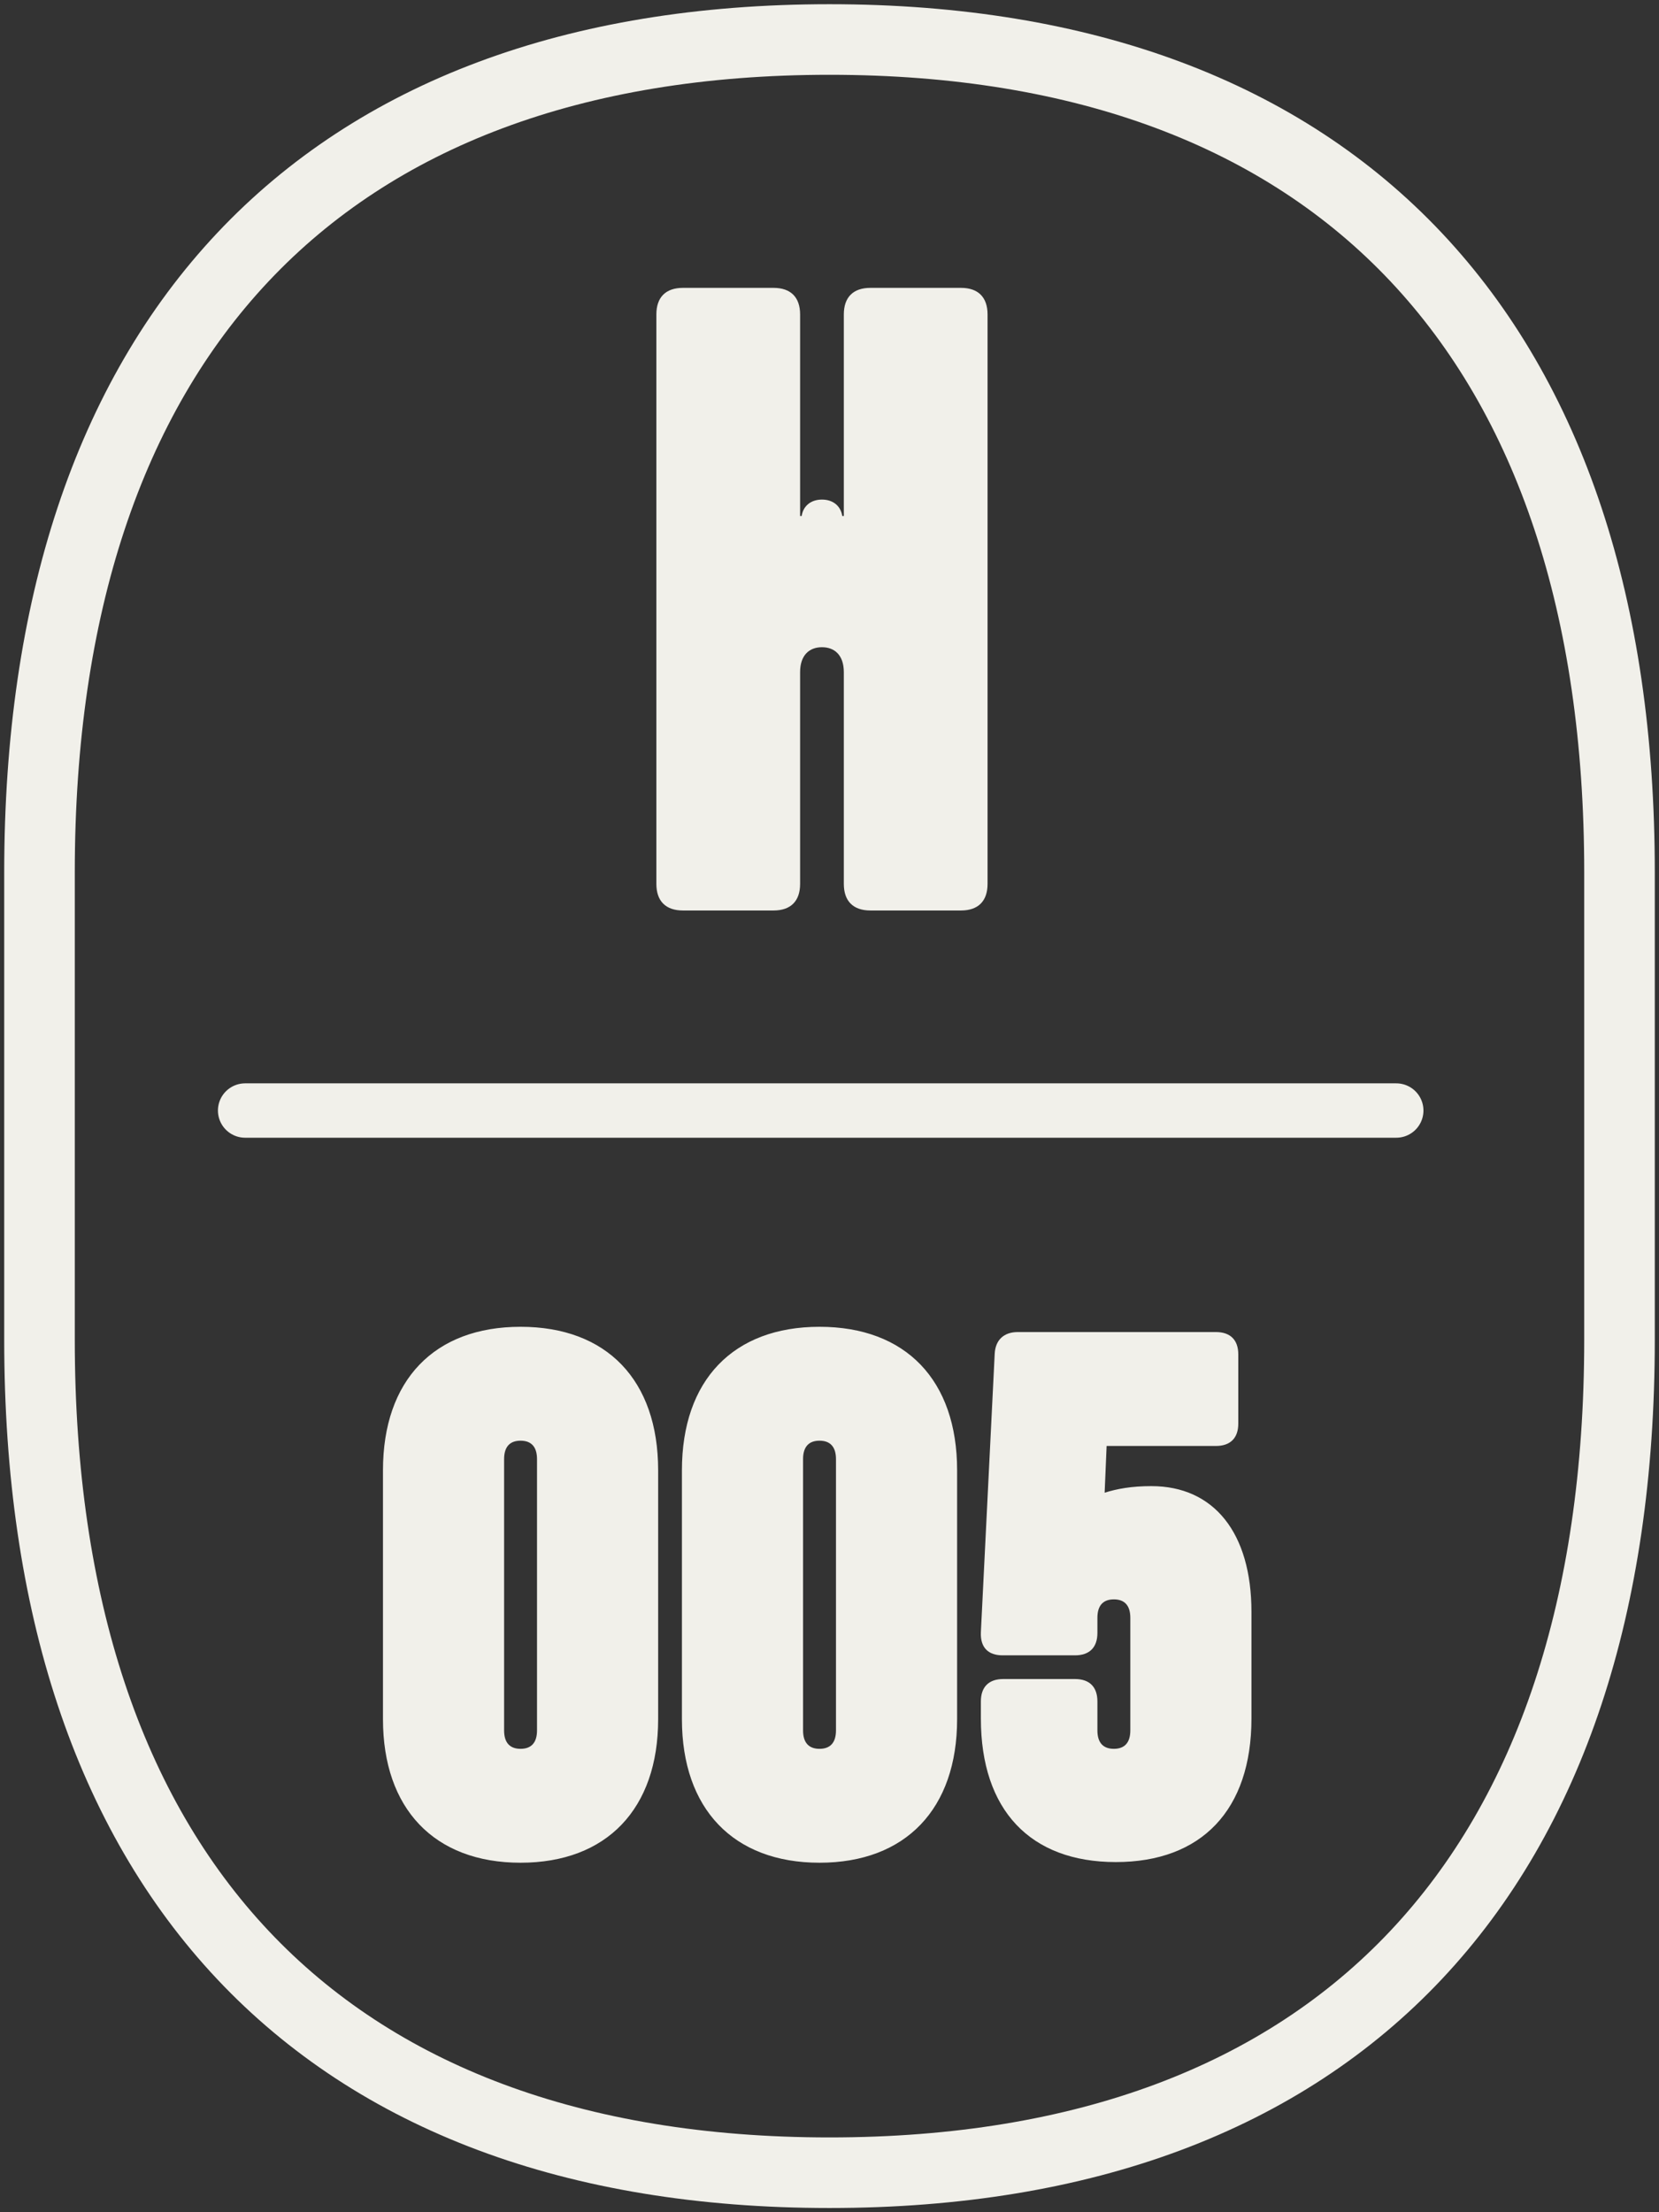
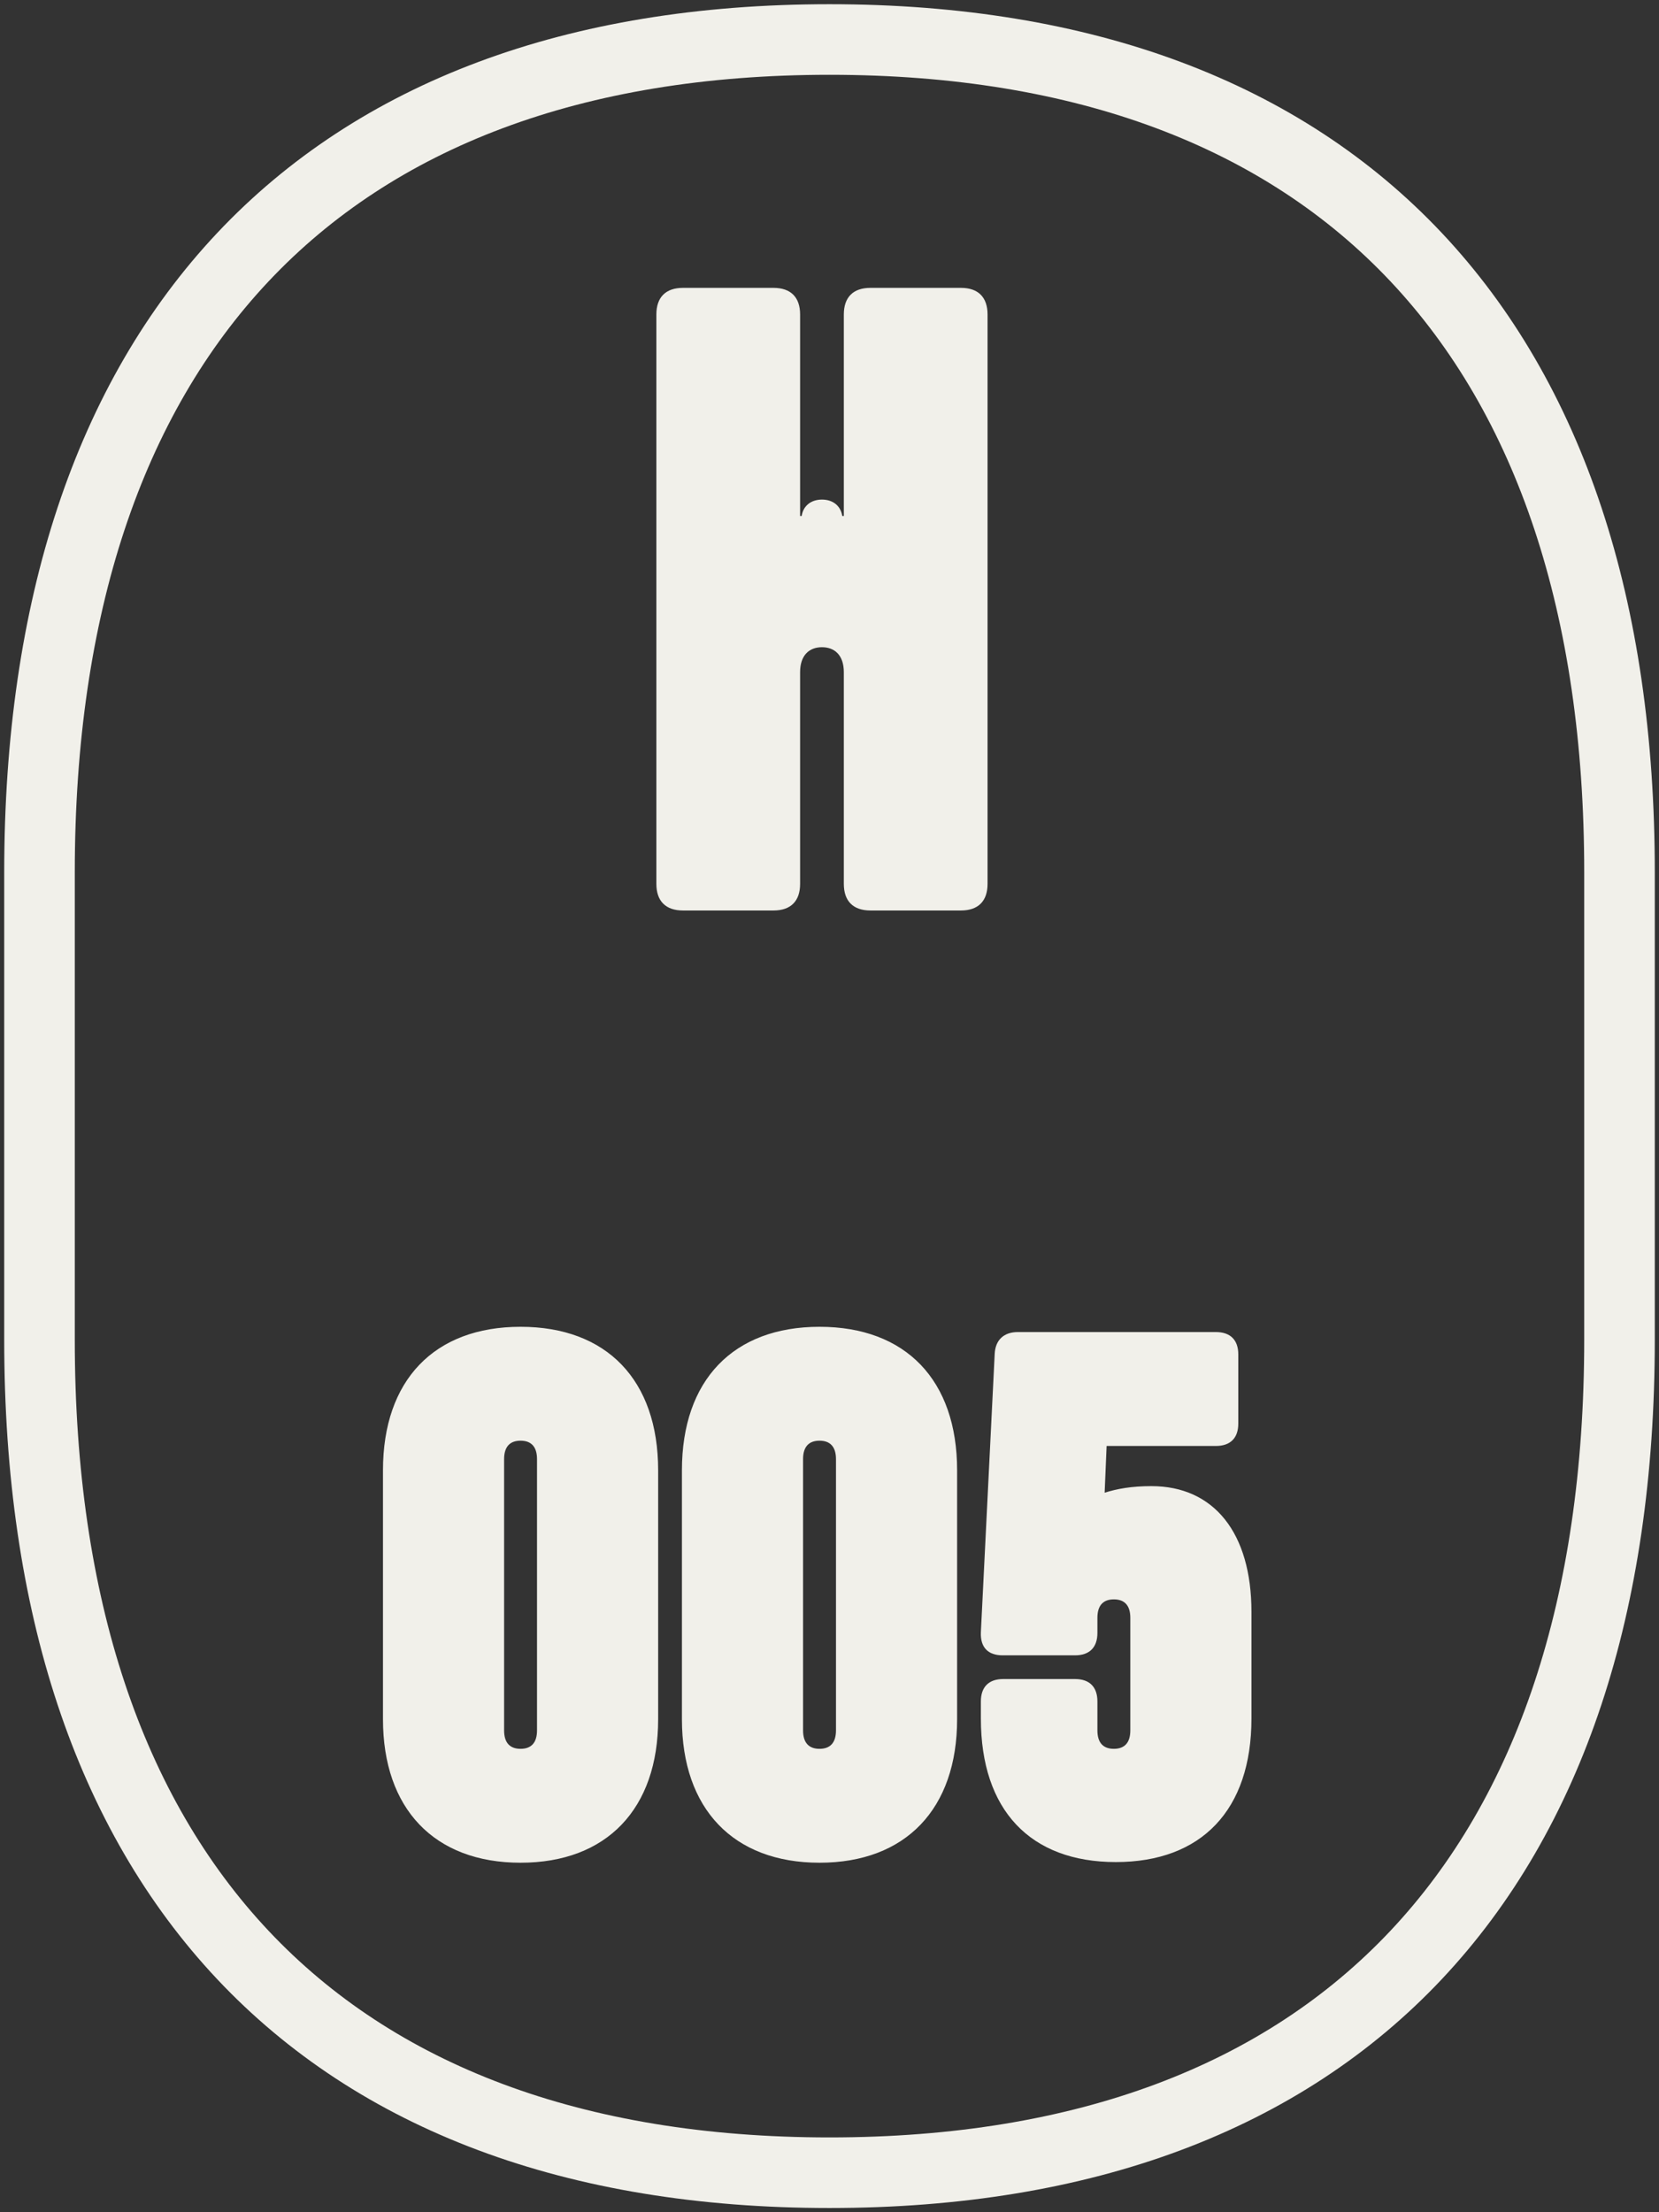
<svg xmlns="http://www.w3.org/2000/svg" width="126" height="168" viewBox="0 0 126 168" fill="none">
  <rect x="0" y="0" width="126" height="168" fill="#333333" stroke="none" />
  <path d="M3 101.752C3 142.001 24.201 165 63 165C101.799 165 123 142.001 123 101.752V66.248C123.01 25.999 101.809 3 63 3C24.191 3 3 25.999 3 66.248V101.752Z" stroke="#F1F0EA" stroke-width="5.36" stroke-linejoin="round" />
-   <path d="M18.617 84.336H106.045" stroke="#F1F0EA" stroke-width="4.13" stroke-linecap="round" />
  <path d="M58.75 21.861H51.868C50.563 21.861 49.851 22.573 49.851 23.878V67.127C49.851 68.432 50.563 69.144 51.868 69.144H58.75C60.056 69.144 60.767 68.432 60.767 67.127V51.049C60.767 49.743 61.478 49.151 62.428 49.151C63.377 49.151 64.088 49.743 64.088 51.049V67.127C64.088 68.432 64.8 69.144 66.105 69.144H72.987C74.292 69.144 75.004 68.432 75.004 67.127V23.878C75.004 22.573 74.292 21.861 72.987 21.861H66.105C64.8 21.861 64.088 22.573 64.088 23.878V39.184H63.969C63.851 38.413 63.258 37.939 62.428 37.939C61.597 37.939 61.003 38.413 60.886 39.184H60.767V23.878C60.767 22.573 60.056 21.861 58.75 21.861Z" fill="#F1F0EA" />
  <path d="M29.087 111.659C29.087 104.809 32.986 100.759 39.536 100.759C46.087 100.759 49.986 104.809 49.986 111.659V130.559C49.986 137.359 46.087 141.459 39.536 141.459C32.986 141.459 29.087 137.359 29.087 130.559V111.659ZM38.286 131.409C38.286 132.359 38.736 132.809 39.536 132.809C40.337 132.809 40.786 132.359 40.786 131.409V110.809C40.786 109.859 40.337 109.409 39.536 109.409C38.736 109.409 38.286 109.859 38.286 110.809V131.409ZM51.792 111.659C51.792 104.809 55.692 100.759 62.242 100.759C68.792 100.759 72.692 104.809 72.692 111.659V130.559C72.692 137.359 68.792 141.459 62.242 141.459C55.692 141.459 51.792 137.359 51.792 130.559V111.659ZM60.992 131.409C60.992 132.359 61.442 132.809 62.242 132.809C63.042 132.809 63.492 132.359 63.492 131.409V110.809C63.492 109.859 63.042 109.409 62.242 109.409C61.442 109.409 60.992 109.859 60.992 110.809V131.409ZM87.447 112.859C92.197 112.859 95.047 116.409 95.047 122.409V130.509C95.047 137.459 91.247 141.409 84.747 141.409C78.247 141.409 74.497 137.459 74.497 130.509V129.209C74.497 128.109 75.097 127.509 76.197 127.509H81.647C82.747 127.509 83.347 128.109 83.347 129.209V131.409C83.347 132.359 83.797 132.809 84.597 132.809C85.397 132.809 85.847 132.359 85.847 131.409V122.859C85.847 121.909 85.397 121.459 84.597 121.459C83.797 121.459 83.347 121.909 83.347 122.859V124.009C83.347 125.109 82.747 125.709 81.647 125.709H76.147C75.047 125.709 74.447 125.109 74.497 123.959L75.547 102.809C75.597 101.759 76.247 101.159 77.297 101.159H92.347C93.447 101.159 94.047 101.759 94.047 102.859V108.109C94.047 109.209 93.447 109.809 92.347 109.809H84.047L83.897 113.359C84.847 113.059 85.947 112.859 87.447 112.859Z" fill="#F1F0EA" />
</svg>